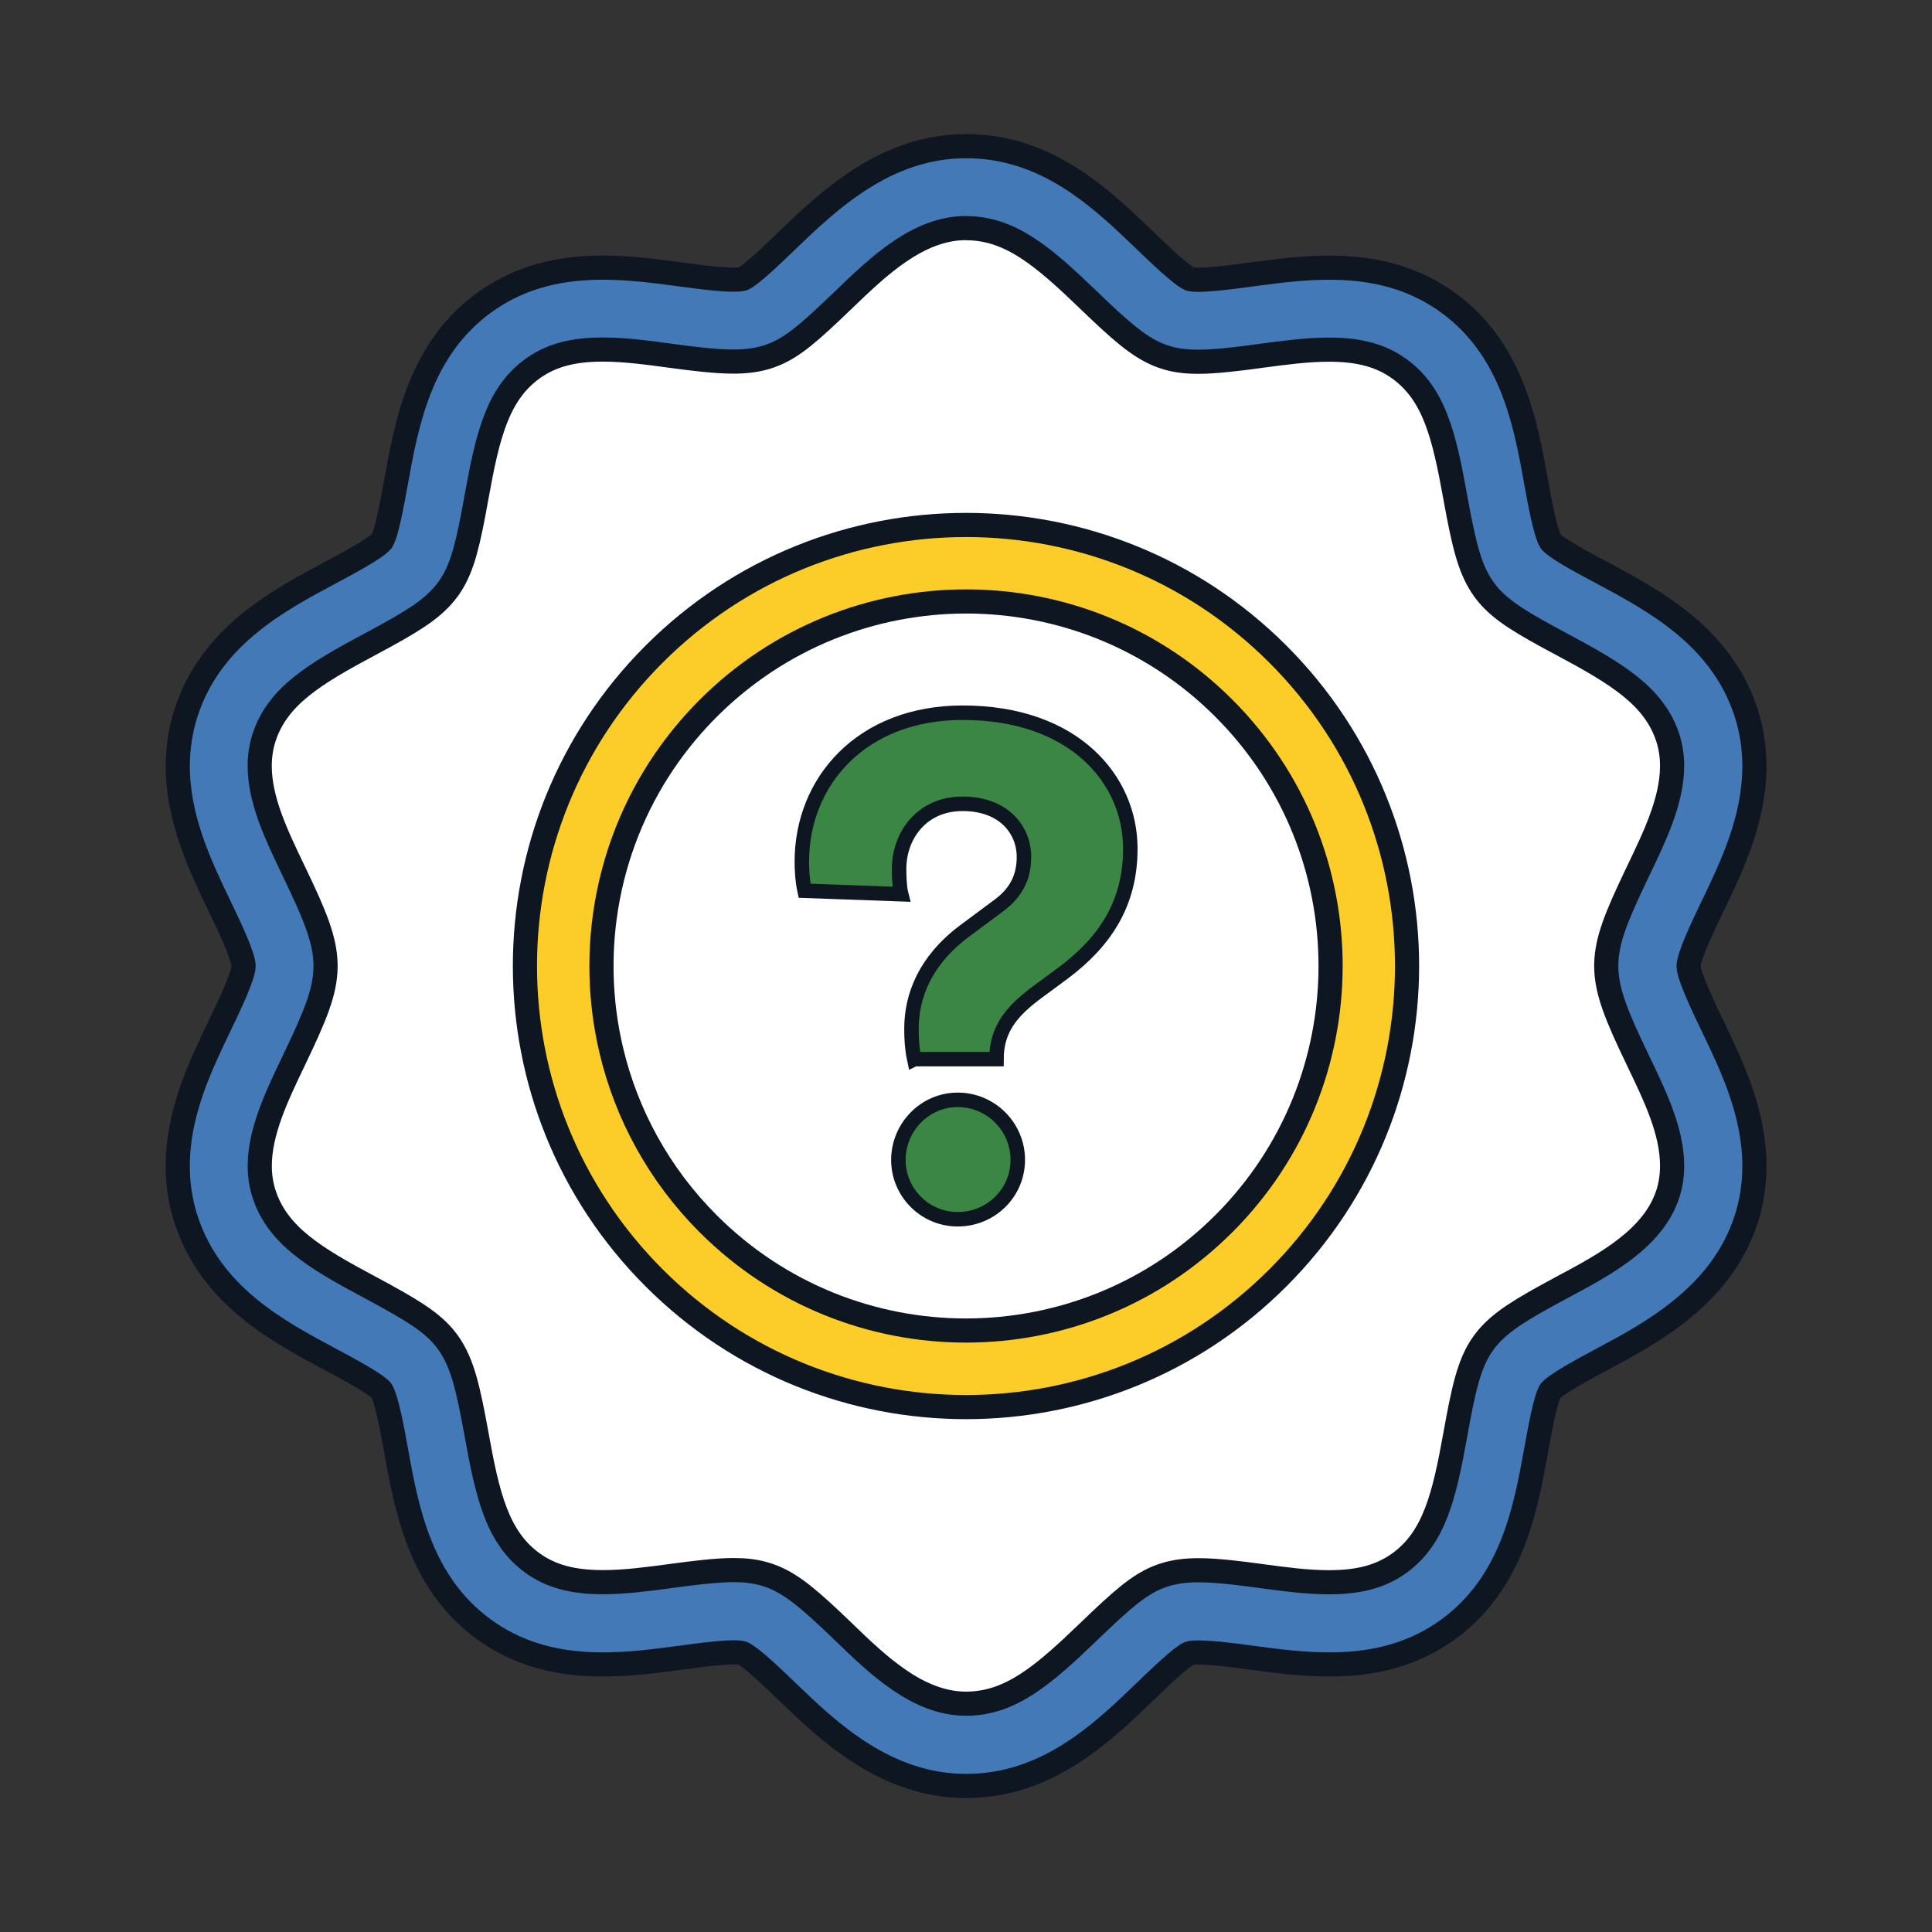
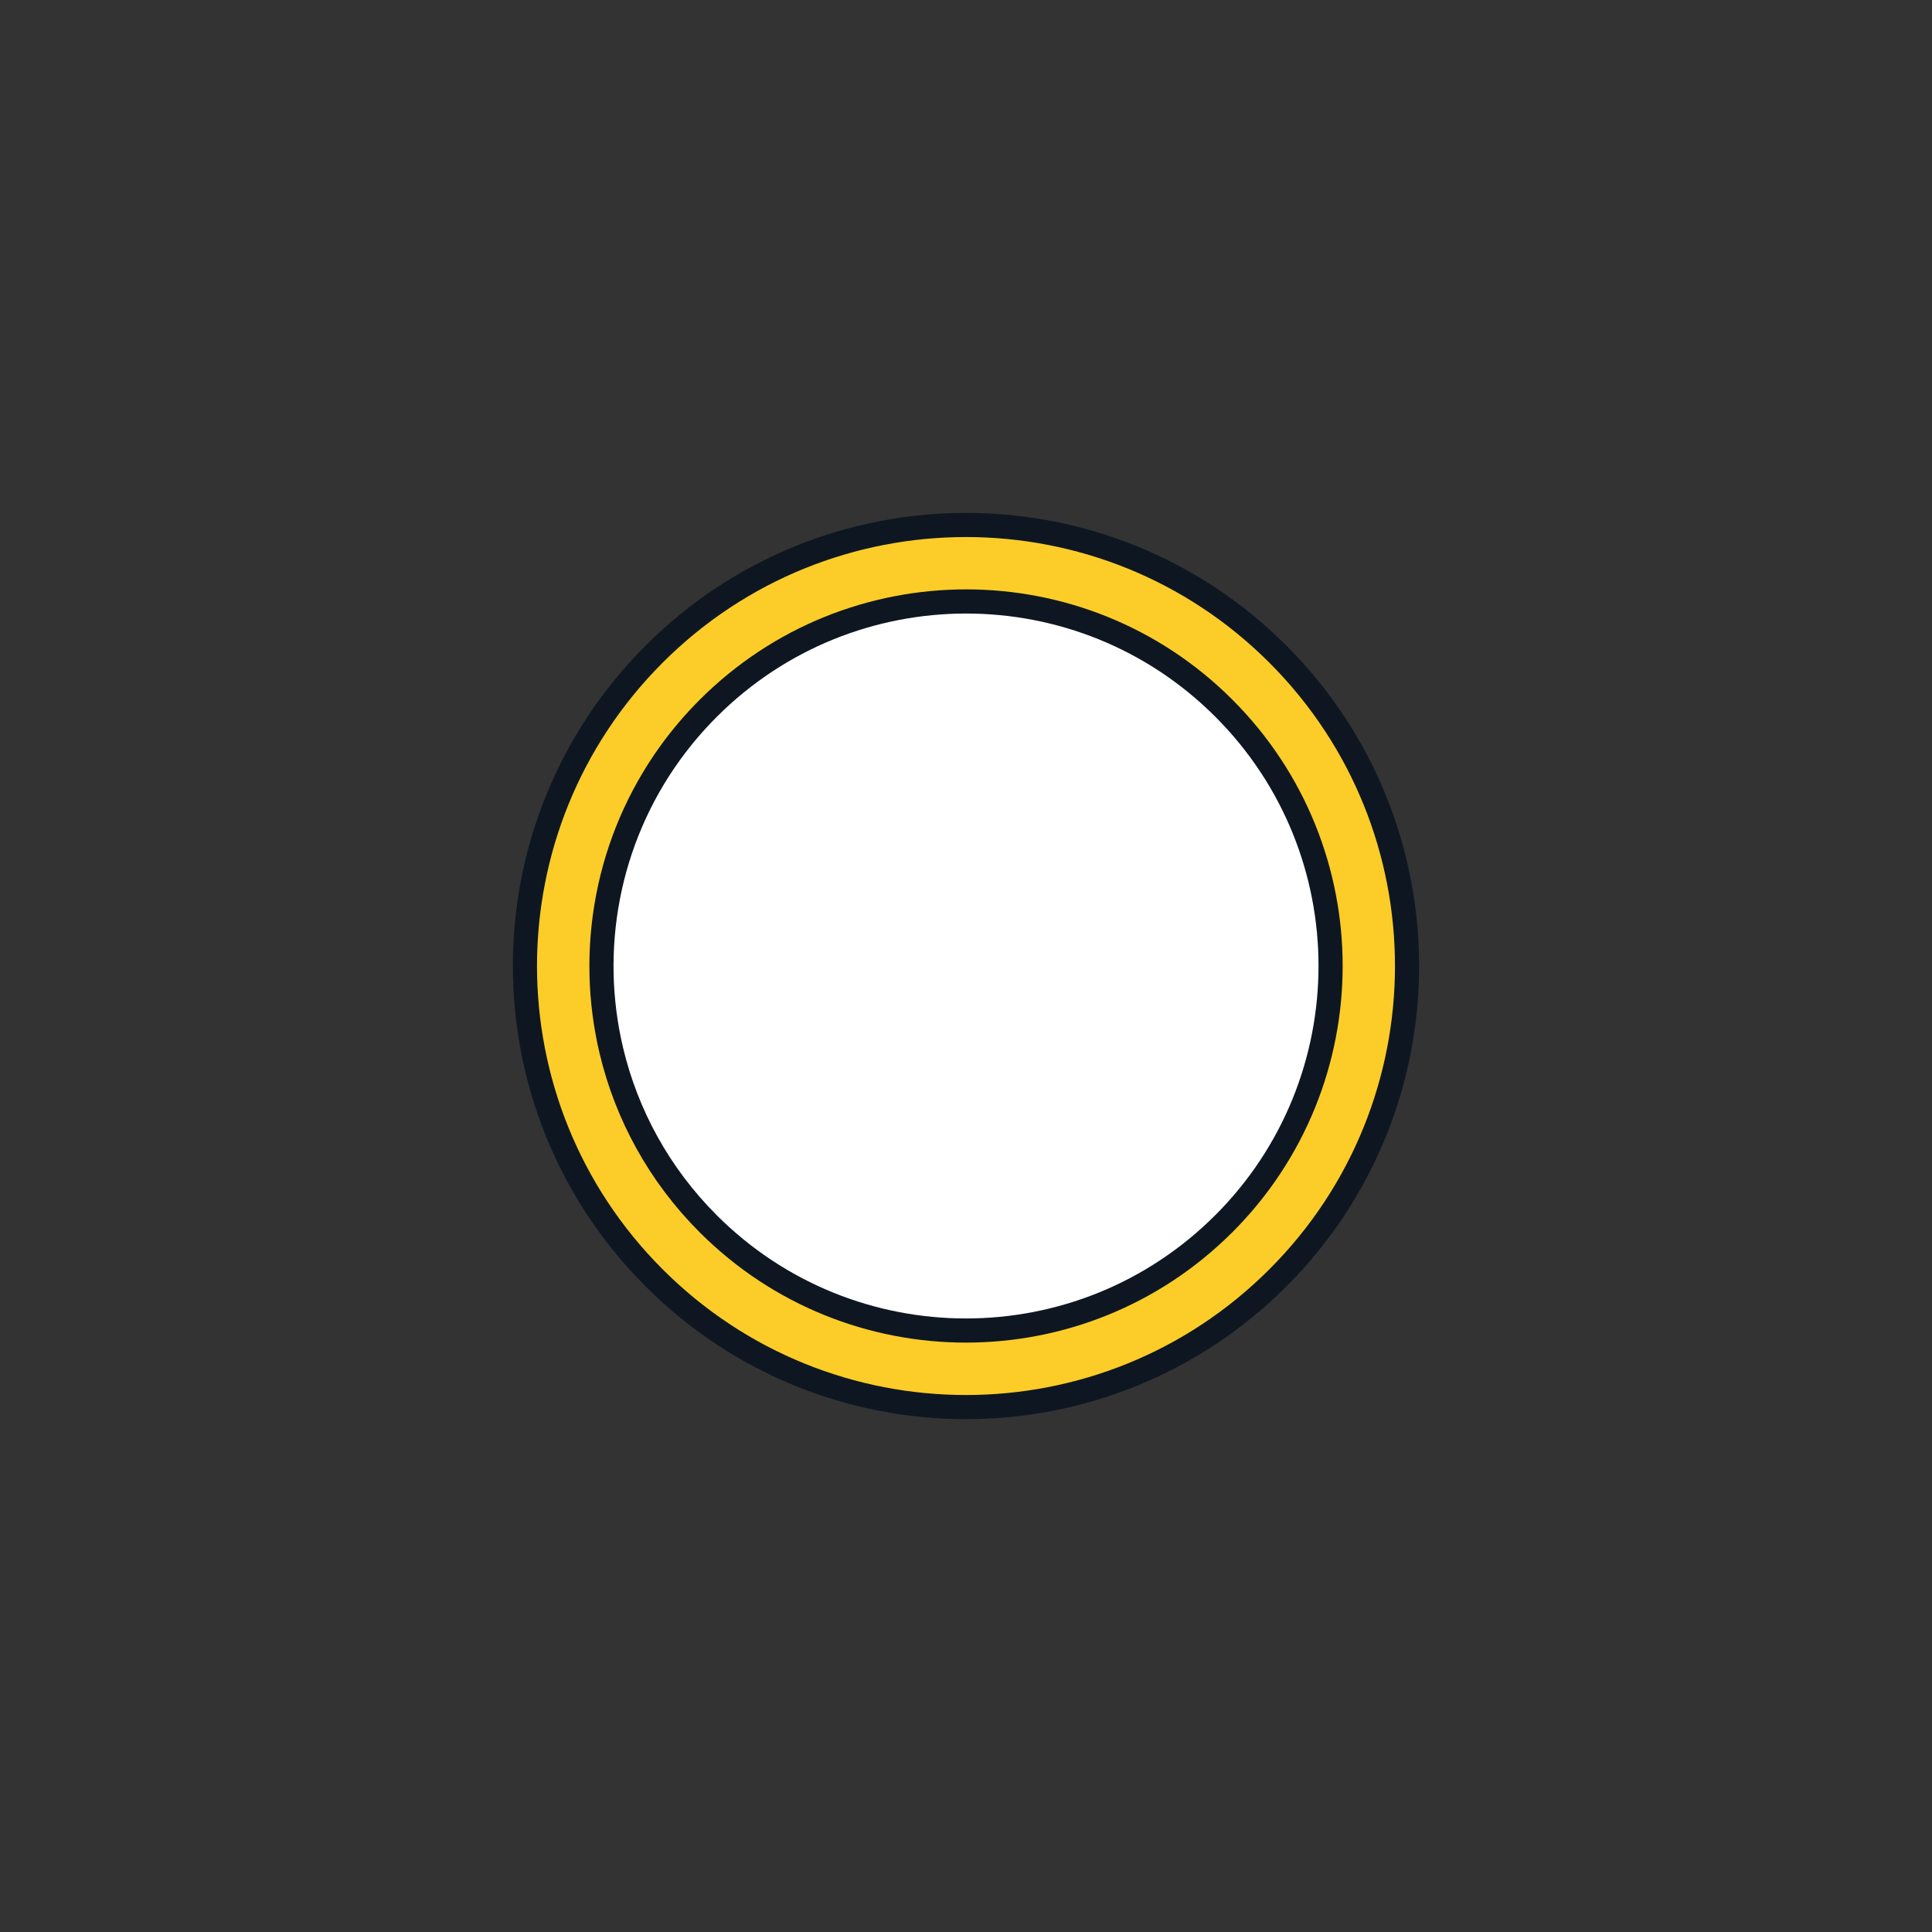
<svg xmlns="http://www.w3.org/2000/svg" id="Support:_How_it_Works_Filled_" data-name="Support: How it Works (Filled)" viewBox="0 0 400 400">
  <rect x="0" y="0" width="400" height="400" fill="#333333" stroke="none" />
  <defs>
    <style>
      .cls-1, .cls-2, .cls-3, .cls-4, .cls-5 {
        stroke: #0e1721;
      }

      .cls-1, .cls-2, .cls-4, .cls-5 {
        stroke-width: 5px;
      }

      .cls-1, .cls-4 {
        stroke-linecap: round;
        stroke-linejoin: round;
      }

      .cls-1, .cls-5 {
        fill: #fff;
      }

      .cls-2 {
        fill: #fccd28;
      }

      .cls-2, .cls-3, .cls-5 {
        stroke-miterlimit: 10;
      }

      .cls-3 {
        fill: #3c8645;
        stroke-width: 3px;
      }

      .cls-4 {
        fill: #4279b6;
      }
    </style>
  </defs>
-   <path class="cls-4" d="M153.65,342.25c-1.9-.52-8.88.44-12.63.95-12.34,1.65-27.66,3.71-40.83-5.85-13.25-9.66-16.01-24.94-18.22-37.23-.71-3.94-1.91-10.5-3.01-12.24-1.24-1.45-7-4.53-10.45-6.37-11.09-5.92-24.88-13.29-29.99-29.03-1.15-3.52-1.72-7.24-1.72-11.07,0-10.97,4.62-20.61,8.7-29.1,1.85-3.85,4.88-10.16,4.94-12.31-.05-2.16-3.2-8.7-4.89-12.21-4.13-8.61-8.74-18.22-8.74-29.18,0-3.83.58-7.56,1.72-11.09,5.11-15.73,18.9-23.11,29.99-29.03,3.22-1.72,9.23-4.91,10.53-6.47,1.03-1.63,2.21-8.18,2.92-12.1,2.22-12.31,4.99-27.59,18.24-37.24,13.16-9.58,28.49-7.51,40.8-5.85,4.09.55,10.79,1.45,12.8.9,1.66-.72,6.26-5.15,9-7.79,8.63-8.3,20.43-19.68,37.22-19.68s28.06,10.89,37.17,19.65c2.59,2.5,7.35,7.09,9.18,7.87,1.87.5,8.56-.4,12.56-.94,12.4-1.67,27.73-3.73,40.89,5.84,13.25,9.65,16.01,24.9,18.22,37.18.72,3.97,1.9,10.52,3.02,12.27,1.22,1.45,6.97,4.52,10.42,6.35,11.11,5.94,24.9,13.32,30.03,29.07,1.14,3.53,1.71,7.25,1.71,11.07,0,11.01-4.64,20.66-8.74,29.17-1.81,3.79-4.84,10.07-4.89,12.23.05,2.16,3.2,8.7,4.89,12.22,4.1,8.52,8.74,18.17,8.74,29.17,0,3.81-.57,7.55-1.71,11.06-5.13,15.77-19.51,23.46-30.01,29.06-3.5,1.88-9.24,4.95-10.53,6.47-1.02,1.62-2.2,8.19-2.91,12.11-2.23,12.34-5,27.6-18.24,37.24-13.15,9.56-28.47,7.5-40.79,5.85-3.78-.51-10.78-1.47-12.82-.9-1.65.71-6.25,5.14-8.99,7.78-9.11,8.77-20.43,19.68-37.2,19.68s-28.59-11.37-37.21-19.68c-2.76-2.66-7.35-7.07-9.16-7.83Z" />
-   <path class="cls-1" d="M200.01,47.24c9.2,0,16.02,5.9,25.36,14.88,6.62,6.39,10.25,9.53,14.26,11.25.75.32,1.53.59,2.32.81,1.85.49,3.78.72,6.09.72,3.68,0,8.51-.61,13.14-1.24,4.63-.62,9.43-1.27,13.96-1.27,6.32,0,10.84,1.24,14.64,4.01,7.21,5.25,9.23,13.88,11.51,26.49l.06.34c1.74,9.55,2.88,14.17,5.38,18.07.4.62.84,1.21,1.31,1.77,2.88,3.41,6.9,5.85,15.39,10.37,11.4,6.1,19.08,10.74,21.87,19.31.59,1.82.89,3.78.89,5.84,0,7.14-3.59,14.59-7.07,21.83l-.12.25c-4.44,9.28-6.32,13.96-6.44,18.91,0,.27,0,.54,0,.81.12,4.97,2.11,9.92,6.54,19.11l.03.07c3.63,7.55,7.06,14.68,7.06,21.8,0,2.05-.3,4.01-.88,5.81-3.02,9.28-13.02,14.61-21.88,19.34l-.13.07c-8.44,4.53-12.44,6.98-15.34,10.4-.52.61-.99,1.26-1.42,1.93-2.4,3.82-3.51,8.48-5.24,18.14-2.28,12.62-4.32,21.28-11.51,26.52-3.81,2.77-8.33,4.01-14.65,4.01-4.5,0-9.26-.64-13.87-1.26l-.21-.03c-4.49-.61-9.19-1.2-12.93-1.2-2.49,0-4.57.26-6.53.81-.74.21-1.46.46-2.16.76-3.81,1.65-6.99,4.35-14.04,11.14-9.36,9.01-16.19,14.92-25.4,14.92-9.94,0-18.16-7.92-25.41-14.92-6.63-6.39-10.27-9.53-14.32-11.24-.7-.29-1.41-.54-2.14-.74-1.88-.52-3.85-.76-6.21-.76-3.68,0-8.48.61-13.07,1.23l-.13.02c-4.61.62-9.37,1.25-13.88,1.25-6.33,0-10.85-1.24-14.65-4-7.21-5.26-9.24-13.91-11.51-26.52-1.76-9.71-2.9-14.4-5.39-18.32-.44-.69-.92-1.34-1.45-1.96-2.85-3.31-6.83-5.73-15.25-10.24l-.09-.05c-11.38-6.07-19.04-10.7-21.84-19.32-.58-1.78-.88-3.73-.88-5.78,0-7.12,3.57-14.55,7.03-21.76l.11-.24c4.48-9.34,6.37-14.05,6.48-19.01,0-.27,0-.54,0-.81-.12-5-2.12-9.96-6.56-19.16-3.63-7.57-7.07-14.72-7.07-21.83,0-2.04.3-4.02.89-5.84,2.78-8.58,10.45-13.2,21.84-19.29l.21-.11c8.43-4.51,12.42-6.95,15.34-10.44.49-.58.93-1.19,1.34-1.83,2.42-3.84,3.54-8.5,5.27-18.16,2.28-12.61,4.31-21.27,11.52-26.52,3.81-2.78,8.33-4.01,14.63-4.01,4.51,0,9.28.64,13.89,1.27,4.78.64,9.38,1.22,13.14,1.22,2.45,0,4.49-.25,6.43-.78.78-.21,1.55-.49,2.3-.81,3.79-1.65,6.97-4.35,14.03-11.15,7.26-6.99,15.49-14.9,25.4-14.9" />
  <g>
    <path class="cls-2" d="M135.43,135.43c-35.67,35.67-35.66,93.48,0,129.14,35.67,35.67,93.47,35.67,129.14,0,35.65-35.65,35.67-93.47,0-129.14-35.66-35.66-93.49-35.65-129.14,0" />
    <path class="cls-5" d="M253.36,253.37c-29.46,29.46-77.25,29.48-106.73,0-10.23-10.23-16.91-22.67-20.04-35.78-4.99-20.93-.93-43.58,12.17-61.71,2.34-3.23,4.96-6.32,7.87-9.23,29.48-29.48,77.27-29.51,106.75-.03,29.49,29.49,29.46,77.28-.02,106.76" />
  </g>
-   <path class="cls-3" d="M189.28,219.29c-.43-2-.57-4-.57-6.29,0-6.71,2.72-14,10.86-20.15l7.29-5.42c3.86-2.86,5.14-6.29,5.14-10.01,0-5.57-4.14-11-12.71-11s-13.14,6.72-13.14,13.43c0,3.28.28,4.72.43,5.29l-20-.72c-.43-2-.57-4.15-.57-6,0-16.71,12.43-30.86,33.29-30.86,23.14,0,34.72,13.86,34.72,28.14,0,11.43-5.29,19.29-13.86,25.72l-5.42,4c-5,3.72-8.43,7.43-8.43,13.86h-17.01ZM198.29,227.71c6.86,0,12.43,5.58,12.43,12.43s-5.58,12.29-12.43,12.29-12.29-5.57-12.29-12.29,5.43-12.43,12.29-12.43Z" />
</svg>